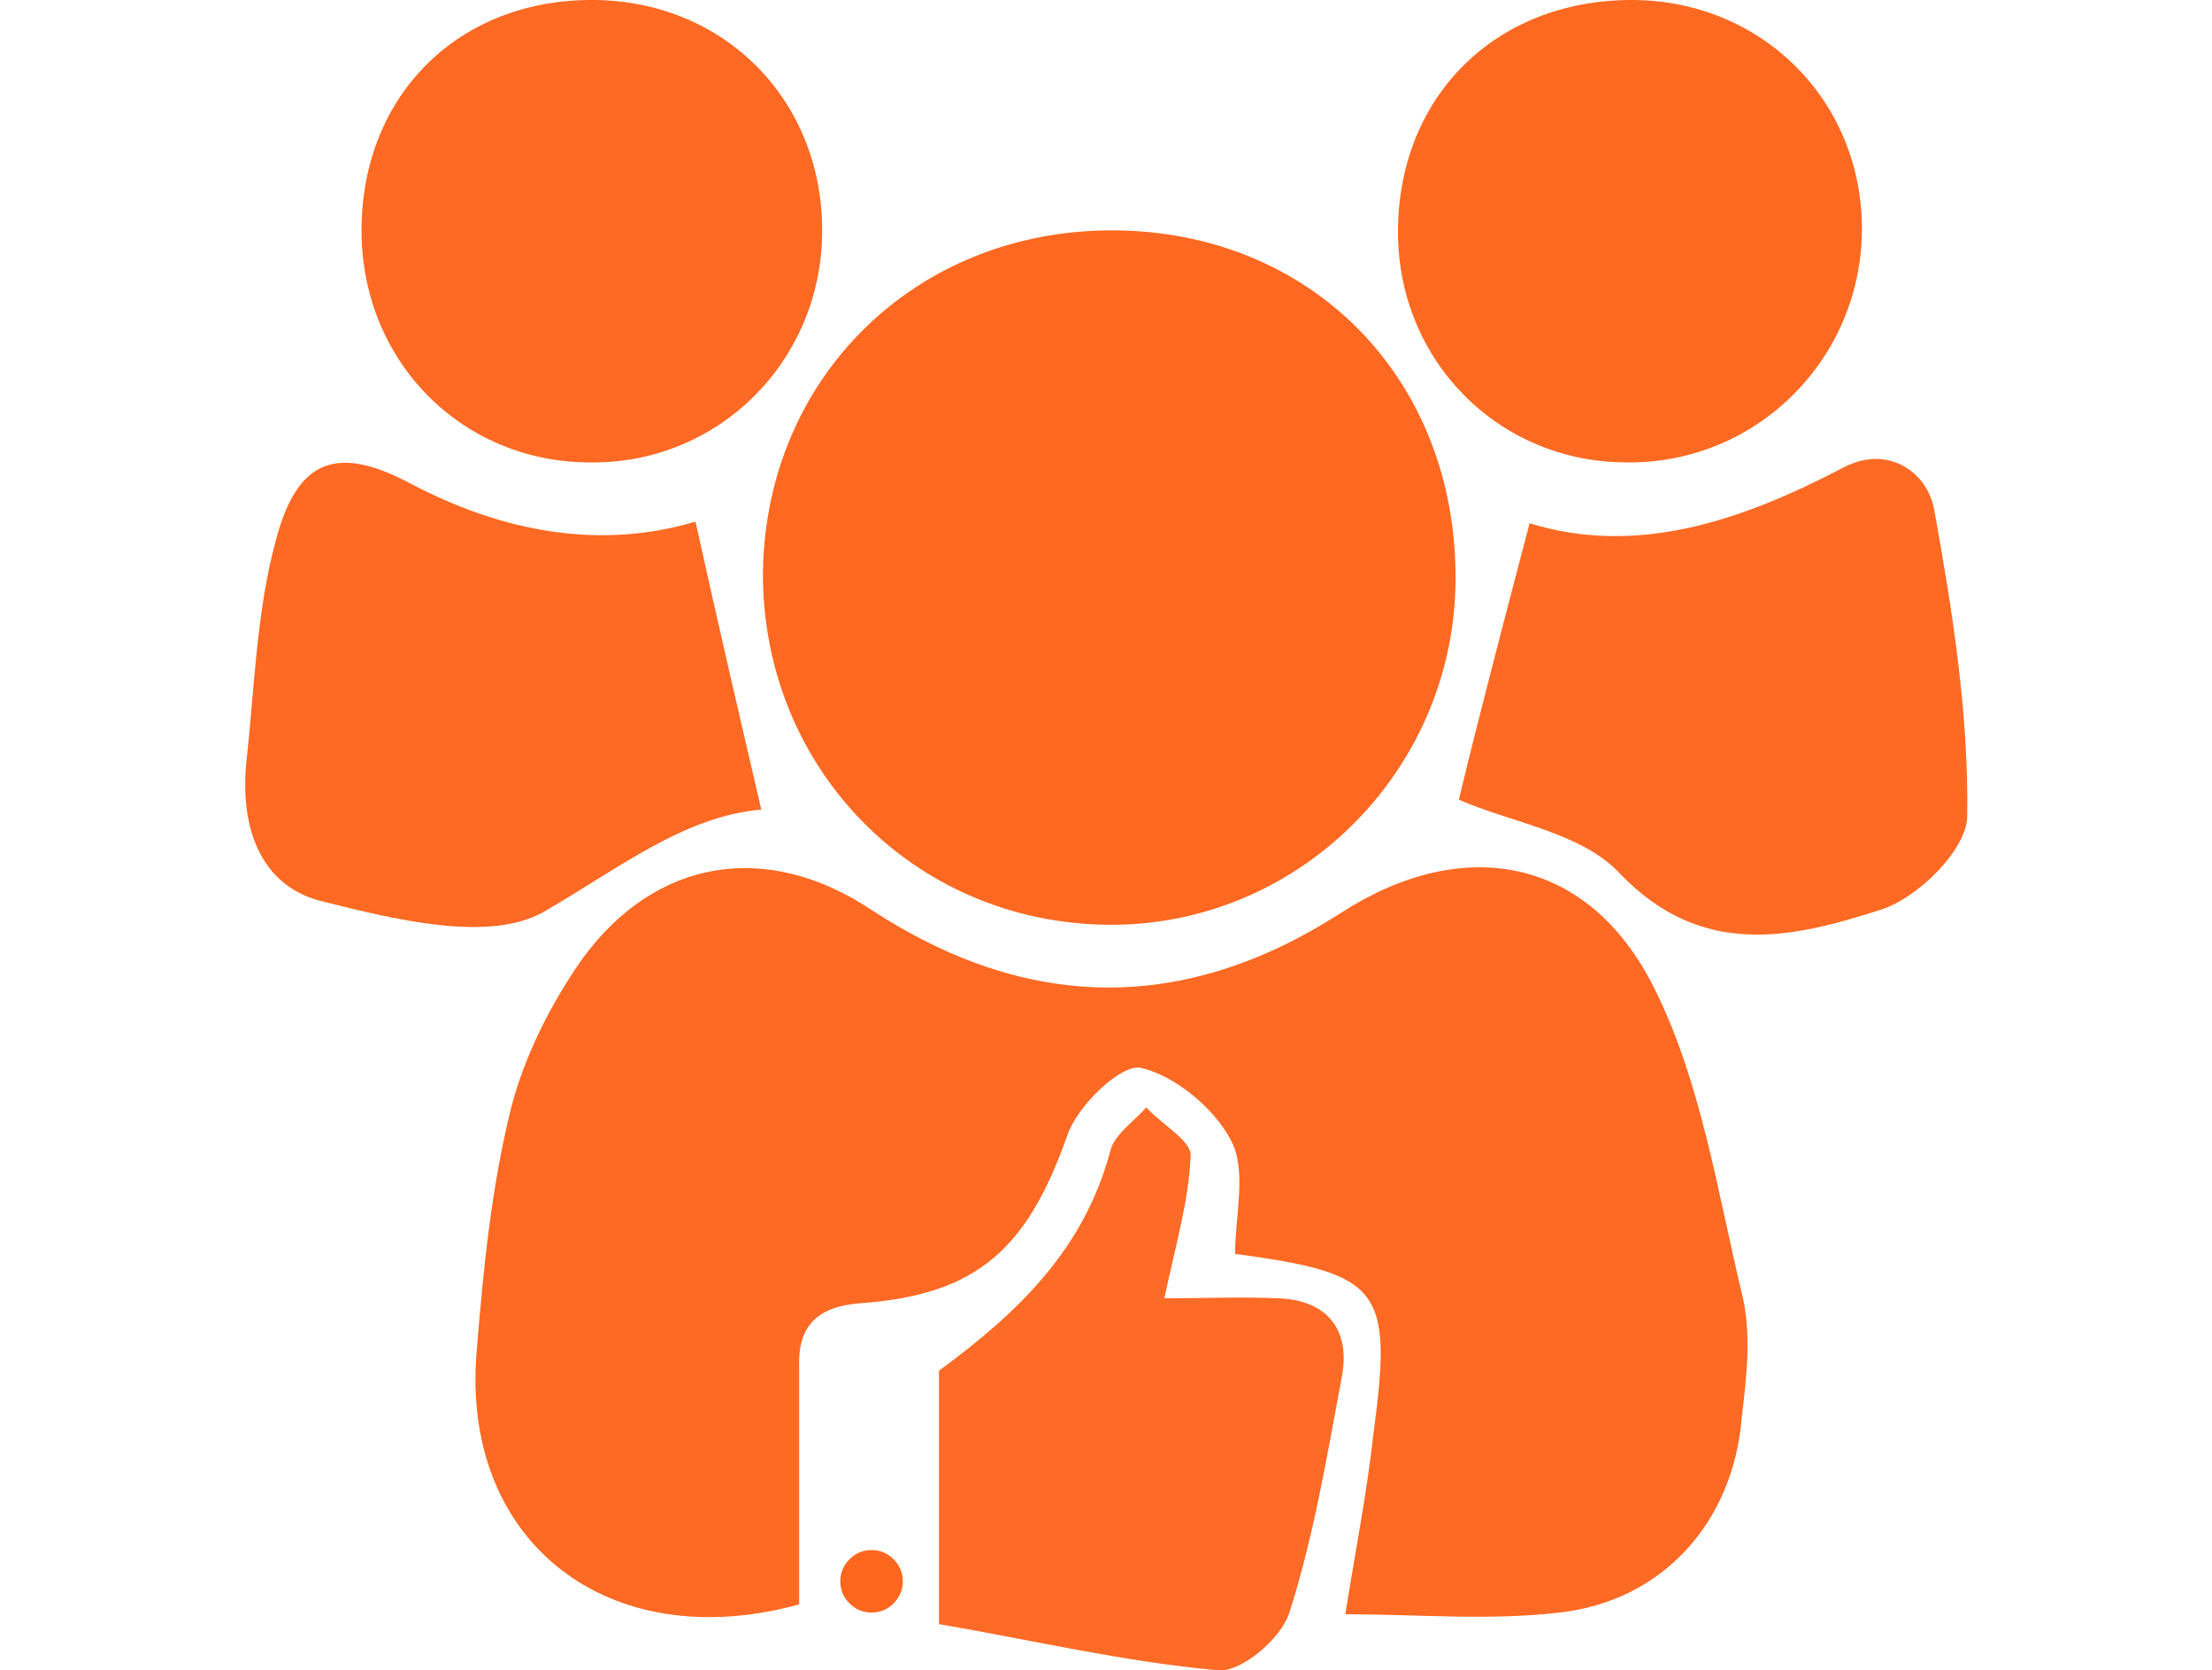
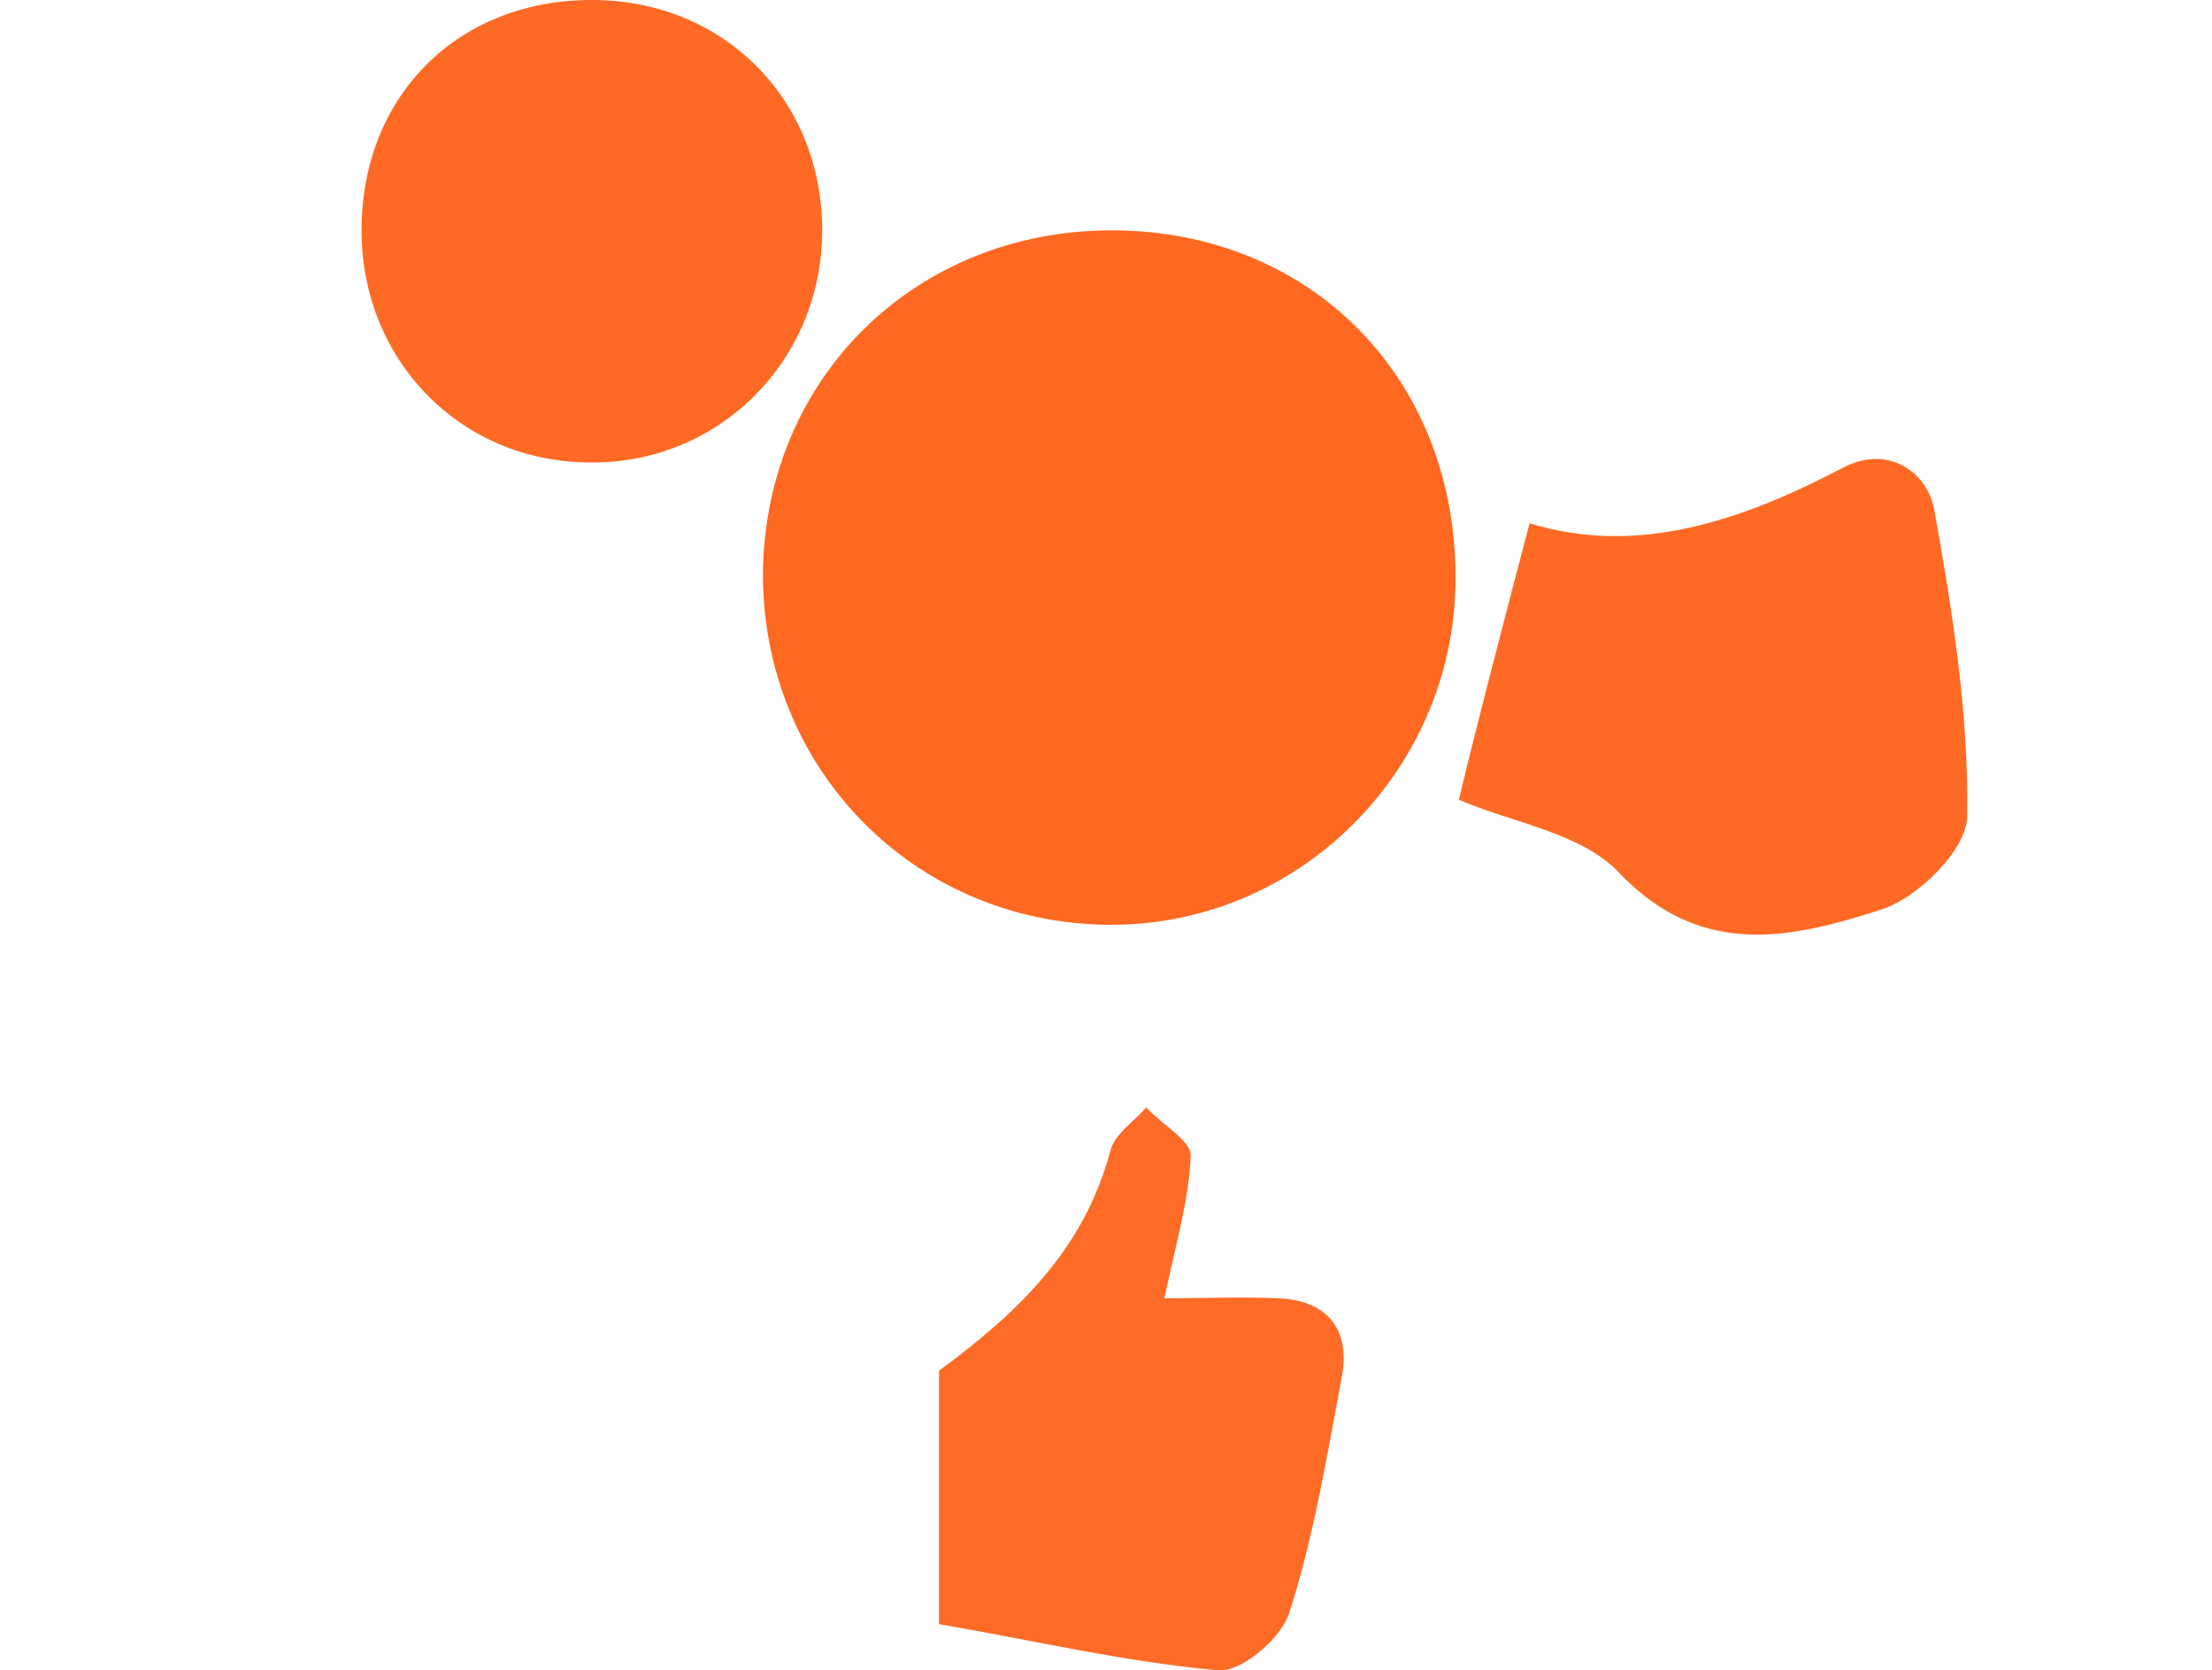
<svg xmlns="http://www.w3.org/2000/svg" id="body_1" width="102" height="77">
  <g transform="matrix(7.586 0 0 7.586 11.286 -0)">
    <g>
-       <path d="M6.02 7.62C 6.02 7.39 6.09 7.12 6 6.94C 5.9 6.74 5.66 6.54 5.45 6.49C 5.33 6.46 5.06 6.72 5 6.9C 4.76 7.58 4.46 7.87 3.74 7.92C 3.48 7.94 3.36 8.06 3.37 8.31C 3.37 8.56 3.37 8.81 3.37 9.06C 3.37 9.29 3.37 9.53 3.37 9.75C 2.21 10.07 1.31 9.37 1.41 8.21C 1.45 7.71 1.5 7.21 1.62 6.73C 1.7 6.42 1.86 6.1 2.05 5.83C 2.5 5.21 3.18 5.11 3.81 5.53C 4.76 6.15 5.71 6.16 6.66 5.55C 7.4 5.07 8.17 5.2 8.57 6.01C 8.85 6.57 8.95 7.23 9.1 7.86C 9.16 8.1 9.13 8.36 9.1 8.61C 9.05 9.25 8.62 9.73 7.99 9.8C 7.56 9.85 7.12 9.81 6.69 9.81C 6.75 9.43 6.82 9.08 6.86 8.72C 6.98 7.83 6.91 7.74 6.02 7.62z" stroke="none" fill="#FE6923" fill-rule="nonzero" />
      <path d="M5.27 1.4C 6.48 1.4 7.37 2.3 7.36 3.53C 7.35 4.69 6.4 5.63 5.25 5.62C 4.06 5.61 3.14 4.66 3.15 3.47C 3.17 2.29 4.08 1.4 5.27 1.4z" stroke="none" fill="#FE6821" fill-rule="nonzero" />
      <path d="M7.81 3.18C 8.46 3.38 9.09 3.17 9.72 2.84C 9.99 2.7 10.23 2.87 10.27 3.1C 10.38 3.71 10.48 4.34 10.47 4.96C 10.47 5.16 10.17 5.46 9.94 5.53C 9.41 5.7 8.86 5.83 8.36 5.31C 8.13 5.06 7.7 5 7.38 4.86C 7.5 4.36 7.65 3.79 7.81 3.18z" stroke="none" fill="#FE6A24" fill-rule="nonzero" />
-       <path d="M2.74 3.17C 2.87 3.76 3 4.32 3.14 4.92C 2.67 4.96 2.27 5.28 1.82 5.54C 1.49 5.73 0.92 5.59 0.48 5.48C 0.09 5.39 -0.03 5.02 0.01 4.63C 0.06 4.18 0.07 3.72 0.19 3.28C 0.32 2.79 0.56 2.7 1.01 2.94C 1.58 3.24 2.17 3.34 2.74 3.17z" stroke="none" fill="#FE6923" fill-rule="nonzero" />
      <path d="M0.71 1.4C 0.71 0.58 1.3 -0.01 2.13 0C 2.92 0.01 3.51 0.61 3.51 1.4C 3.51 2.2 2.87 2.83 2.08 2.81C 1.31 2.8 0.71 2.19 0.71 1.4z" stroke="none" fill="#FE6923" fill-rule="nonzero" />
-       <path d="M8.43 0C 9.22 0 9.83 0.61 9.83 1.39C 9.83 2.18 9.19 2.82 8.4 2.81C 7.62 2.81 7.01 2.19 7.01 1.41C 7.01 0.59 7.6 0 8.43 0z" stroke="none" fill="#FE6922" fill-rule="nonzero" />
      <path d="M4.22 9.87C 4.22 9.27 4.22 8.78 4.22 8.33C 4.71 7.97 5.1 7.59 5.26 7C 5.28 6.9 5.4 6.82 5.48 6.73C 5.57 6.83 5.75 6.93 5.75 7.02C 5.74 7.29 5.66 7.56 5.59 7.89C 5.83 7.89 6.05 7.88 6.28 7.89C 6.58 7.9 6.72 8.08 6.67 8.36C 6.58 8.84 6.5 9.33 6.35 9.8C 6.3 9.96 6.05 10.17 5.91 10.15C 5.35 10.1 4.8 9.97 4.22 9.87z" stroke="none" fill="#FE6B26" fill-rule="nonzero" />
-       <path d="M4 9.61C 4 9.662 3.981 9.707 3.944 9.744C 3.907 9.781 3.862 9.8 3.81 9.8C 3.758 9.8 3.713 9.781 3.676 9.744C 3.639 9.707 3.62 9.662 3.62 9.61C 3.62 9.558 3.639 9.513 3.676 9.476C 3.713 9.439 3.758 9.42 3.81 9.42C 3.862 9.42 3.907 9.439 3.944 9.476C 3.981 9.513 4 9.558 4 9.61C 4 9.612 4 9.614 4 9.617" stroke="none" fill="#FF671F" fill-rule="nonzero" />
    </g>
  </g>
</svg>